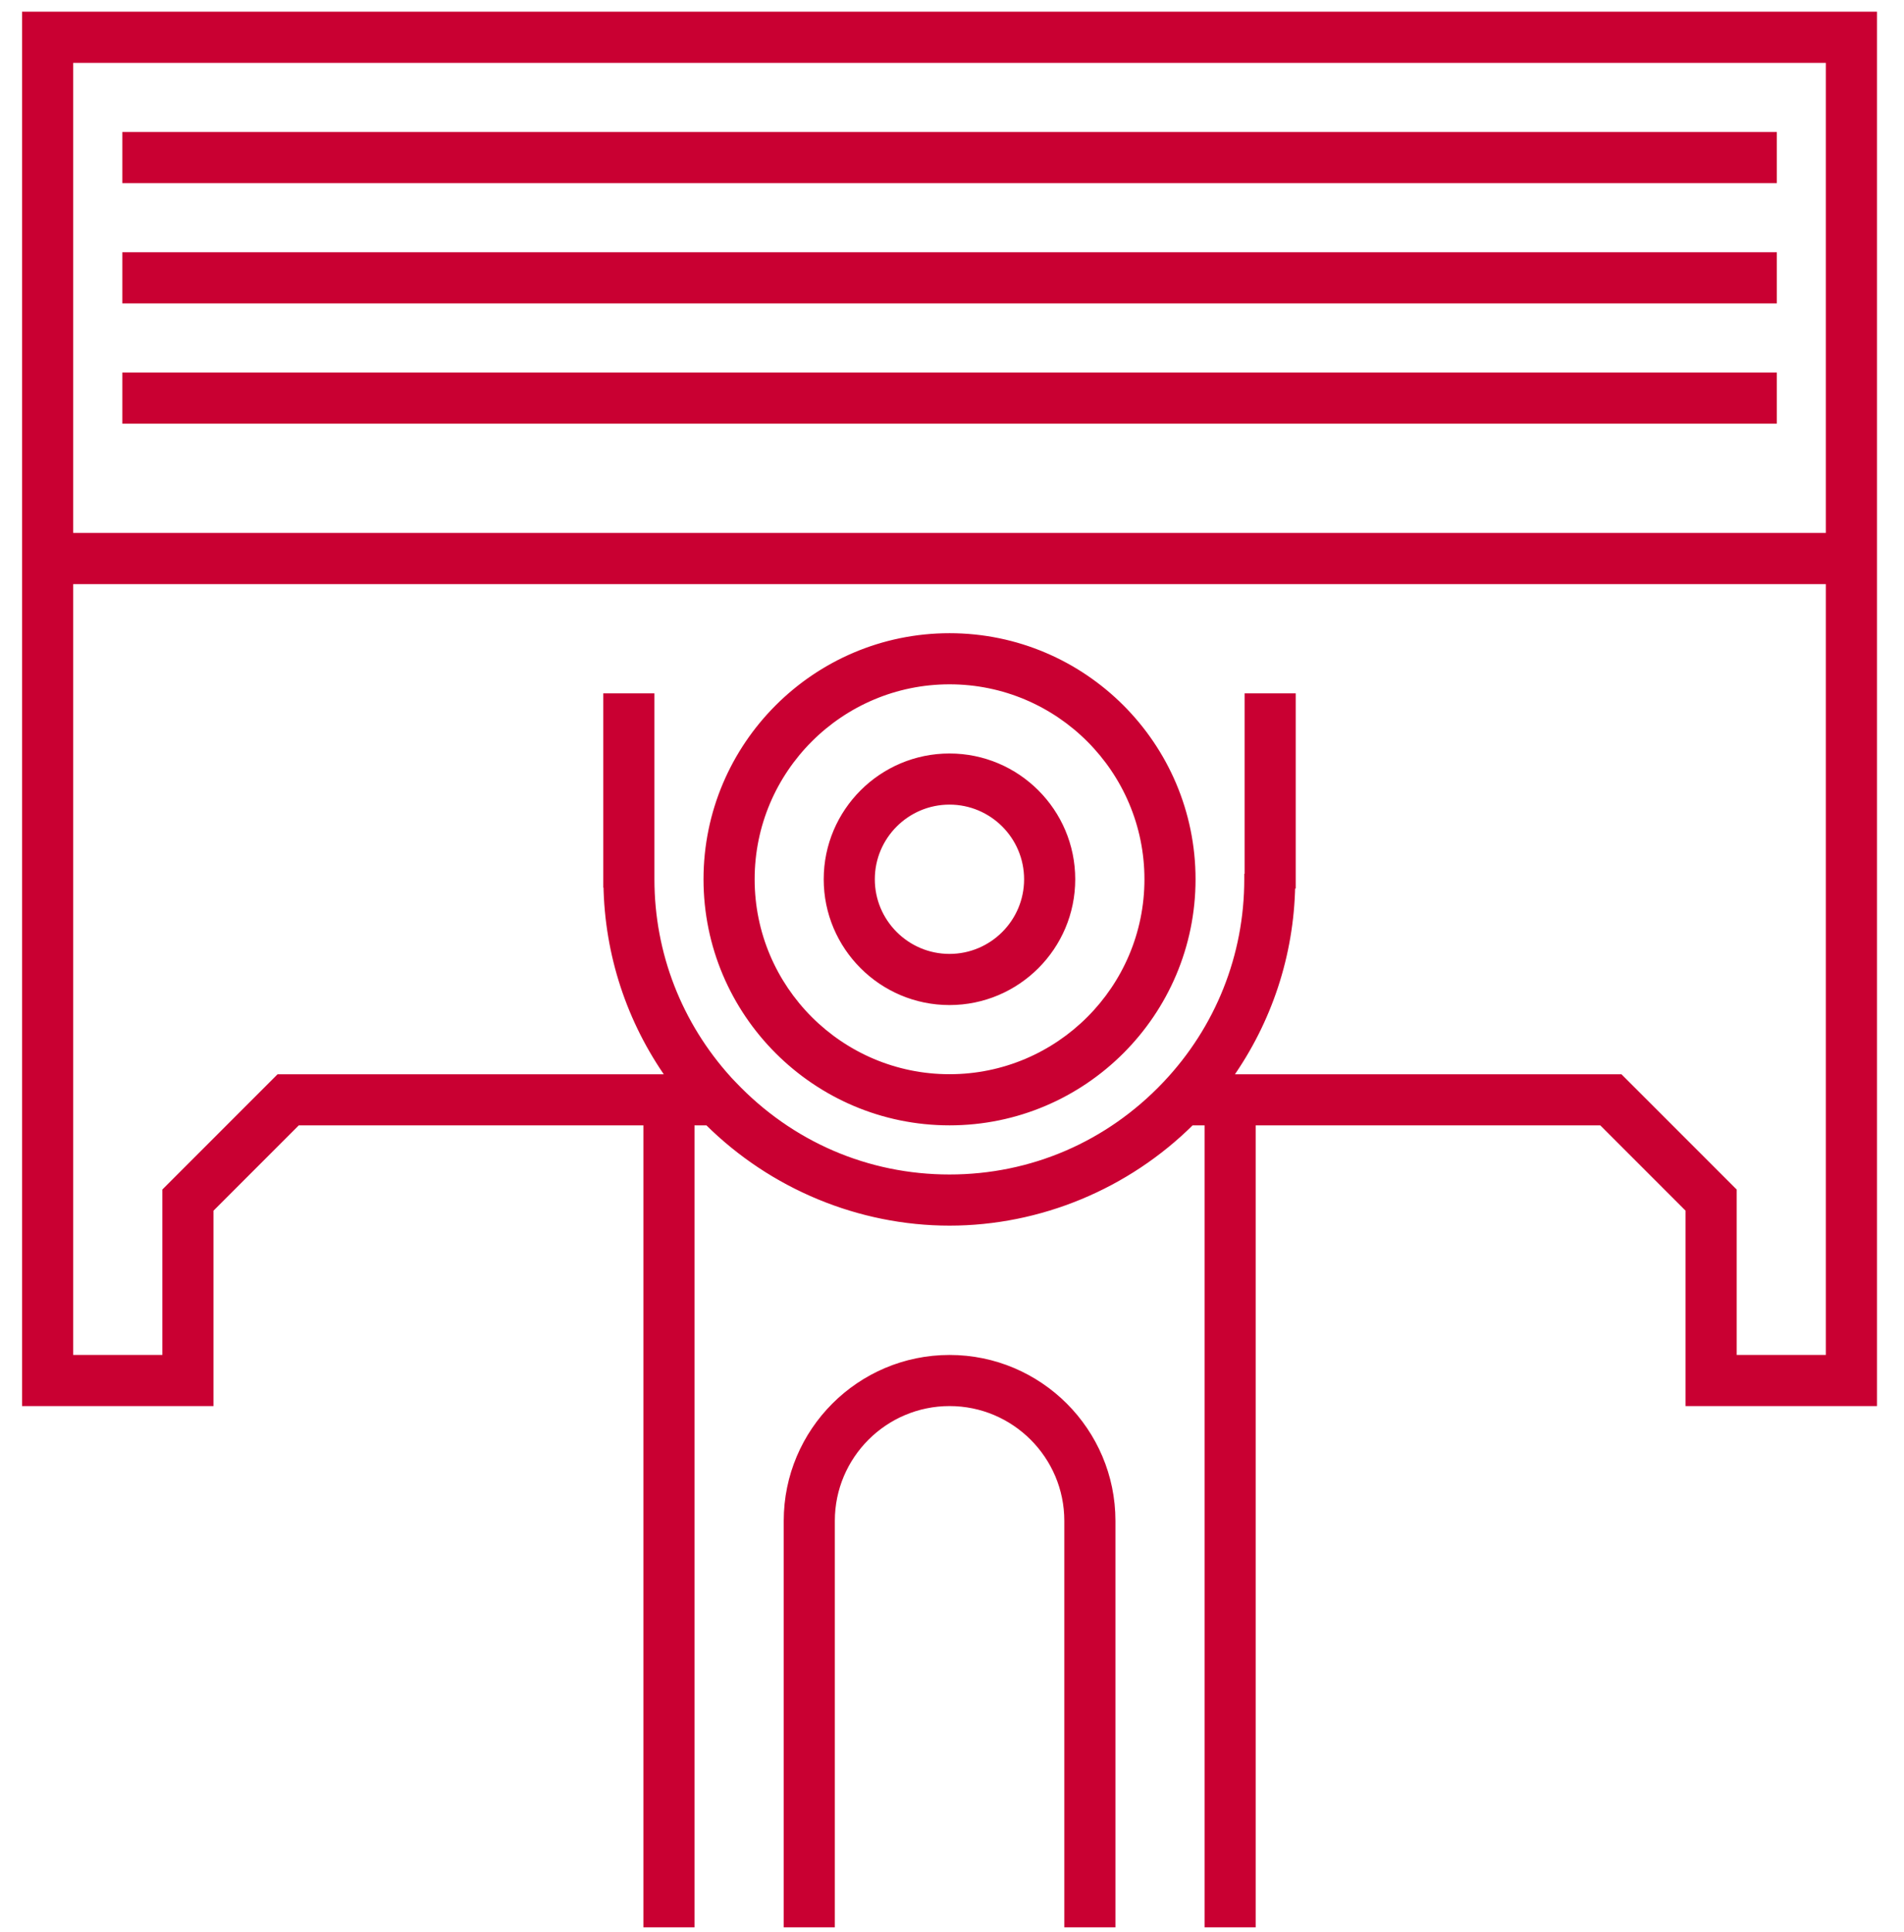
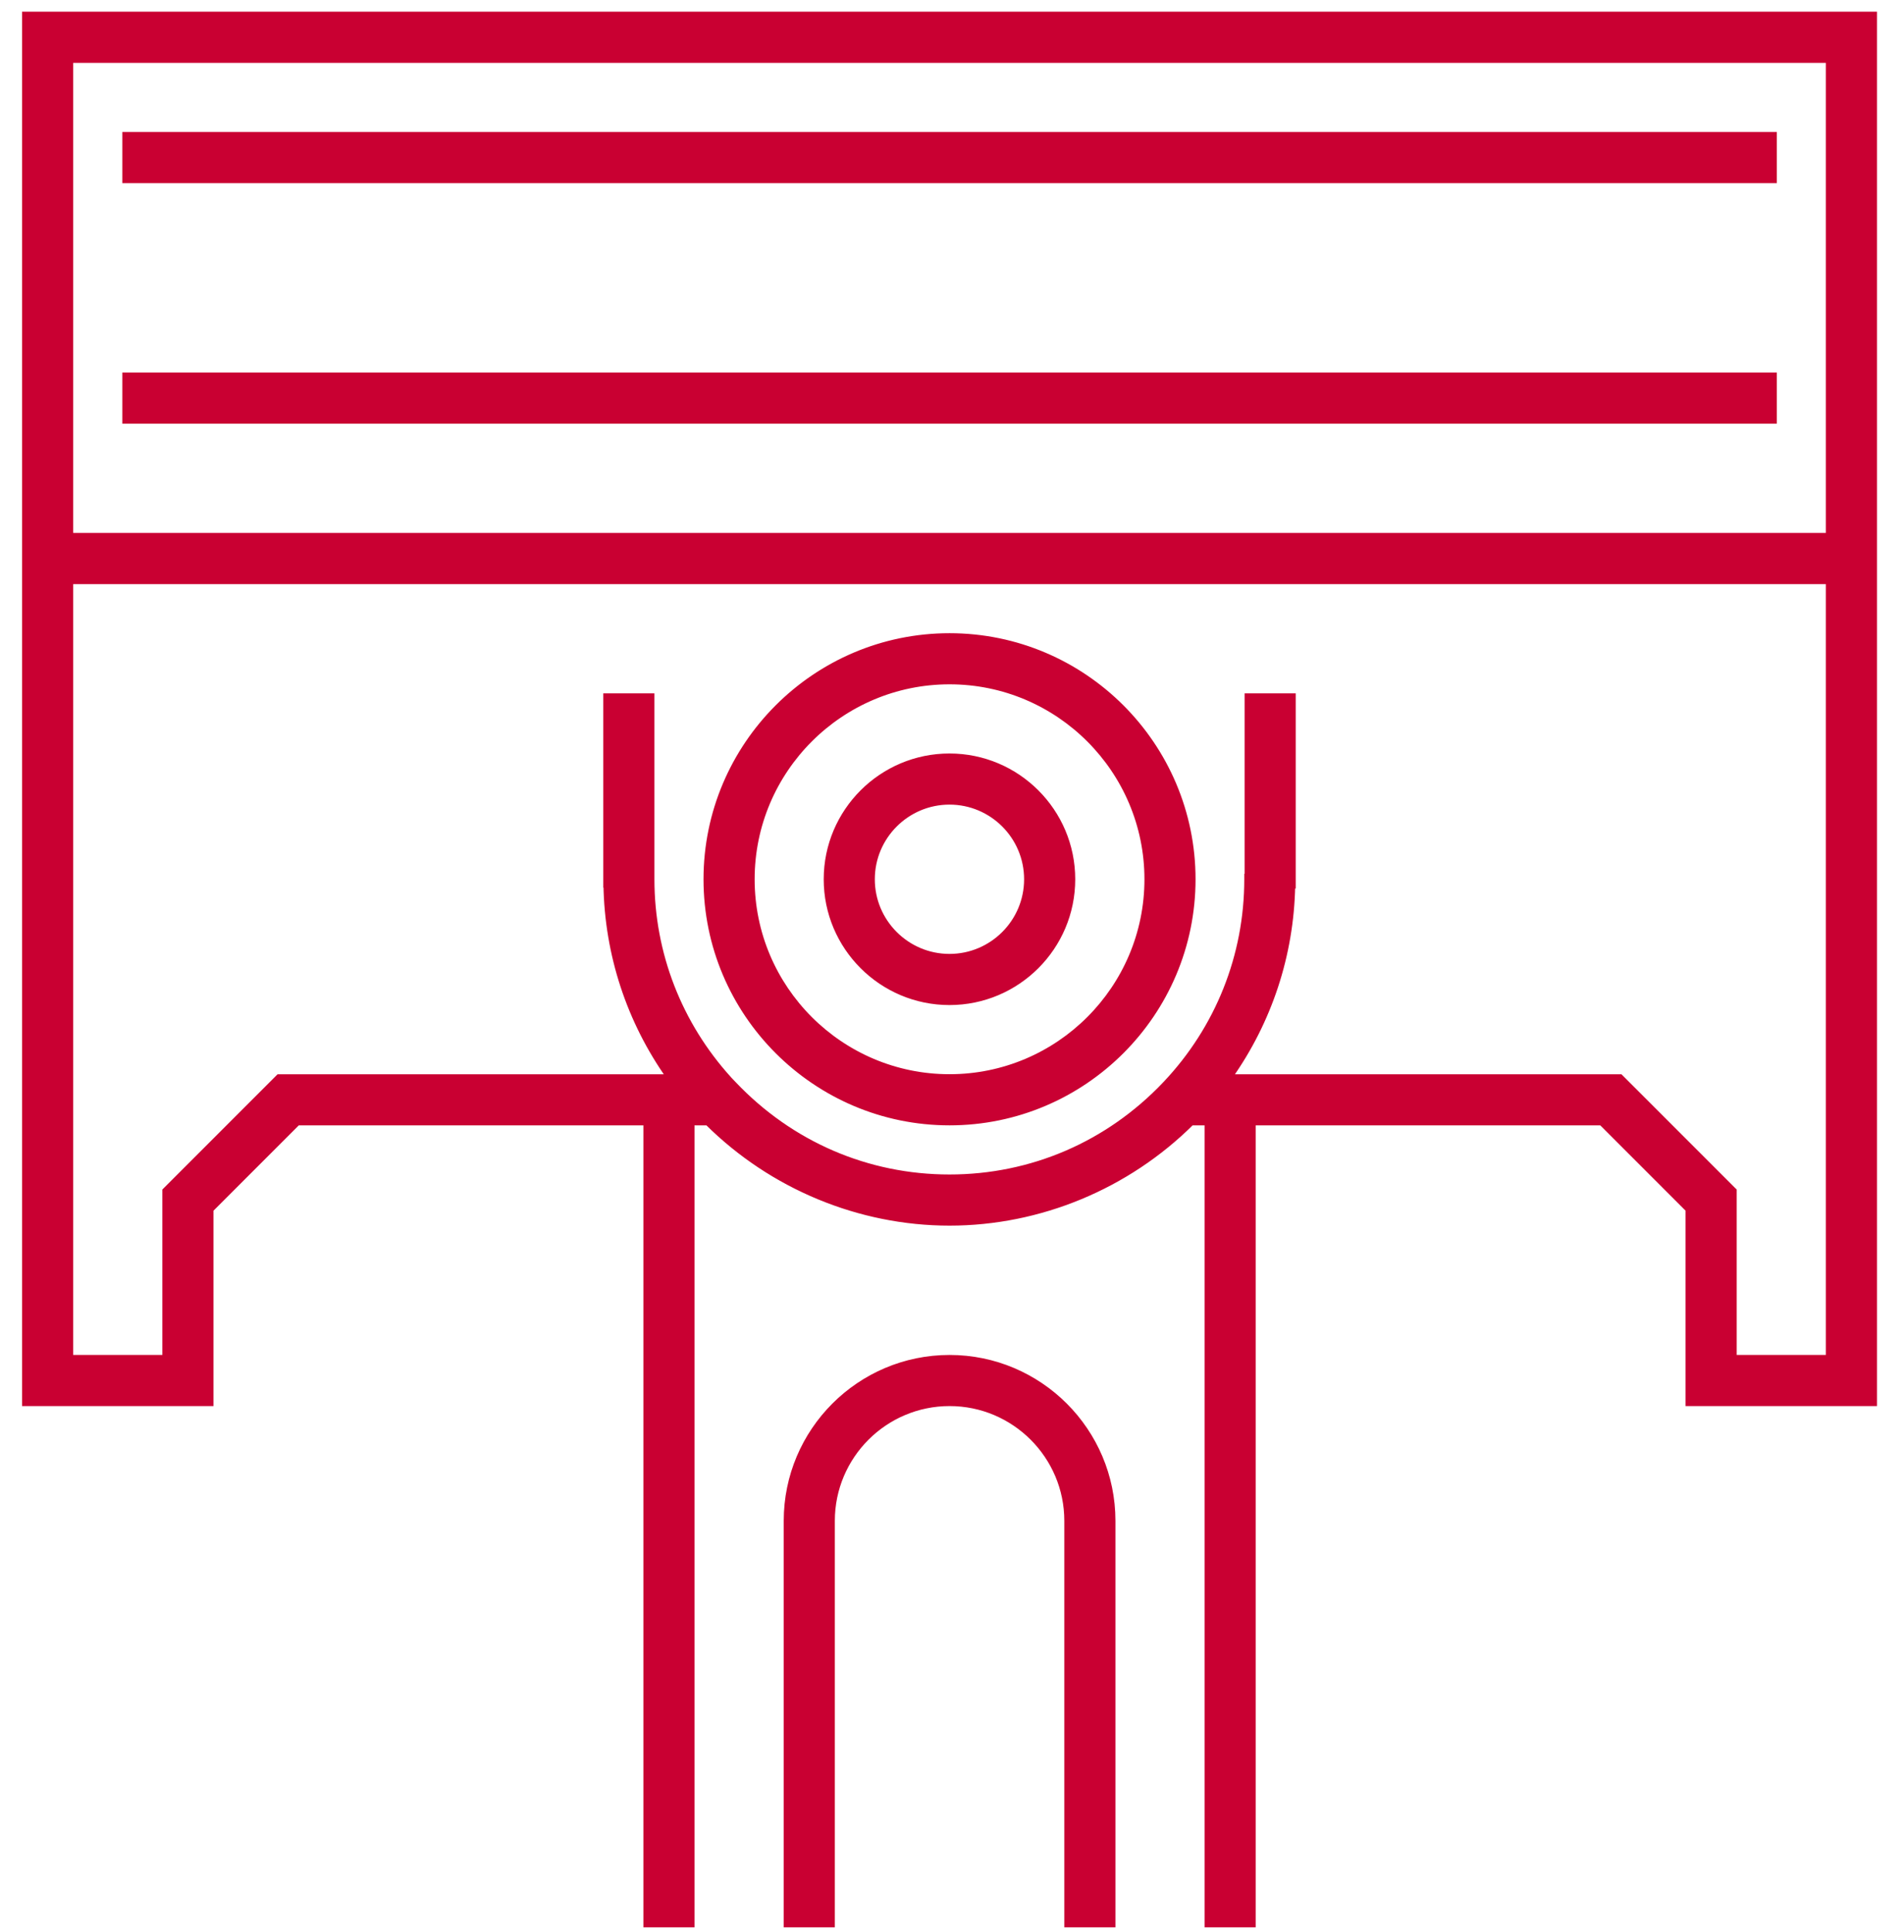
<svg xmlns="http://www.w3.org/2000/svg" width="69" height="70" viewBox="0 0 69 70" fill="none">
  <path d="M1 0.524H0.9V0.624V50.74V50.84H1H7.537H7.637V50.74V43.82L10.786 40.671H23.416V69.624V69.724H23.516H24.968H25.068V69.624V40.671H25.642C27.97 42.984 31.145 44.303 34.41 44.303C37.677 44.303 40.851 42.984 43.178 40.671H43.753V69.624V69.724H43.853H45.305H45.405V69.624V40.671H58.035L61.184 43.82V50.74V50.84H61.284H67.821H67.921V50.74V0.624V0.524H67.821H1ZM5.984 43.177V49.187H2.553V21.061H66.268V49.187H62.837V43.177V43.136L62.807 43.107L58.748 39.048L58.719 39.019H58.678H44.563C45.992 36.996 46.79 34.602 46.837 32.091H46.857V31.991V25.319V25.219H46.757H45.304H45.205V25.319V31.755H45.192V31.855C45.192 34.627 44.143 37.251 42.242 39.263L42.24 39.265L42.229 39.276C42.229 39.277 42.229 39.277 42.228 39.278C40.163 41.453 37.387 42.65 34.41 42.65C31.433 42.65 28.657 41.453 26.59 39.276L26.59 39.276L26.422 39.1C26.422 39.1 26.422 39.1 26.422 39.099C24.616 37.109 23.616 34.554 23.616 31.855V25.319V25.219H23.516H22.063H21.963V25.319V31.957V32.057H21.969C22.01 34.581 22.81 36.988 24.246 39.019H10.143H10.101L10.072 39.048L6.013 43.107L5.984 43.136V43.177ZM66.268 2.177V19.408H2.553V2.177H66.268Z" fill="#C90032" stroke="#C90032" stroke-width="0.2" />
  <path d="M34.411 23.04C29.55 23.04 25.595 26.994 25.595 31.855C25.595 36.715 29.55 40.67 34.411 40.67C39.272 40.67 43.226 36.715 43.226 31.855C43.226 26.994 39.272 23.04 34.411 23.04ZM34.411 39.017C30.461 39.017 27.248 35.804 27.248 31.855C27.248 27.905 30.461 24.692 34.411 24.692C38.361 24.692 41.574 27.905 41.574 31.855C41.574 35.804 38.361 39.017 34.411 39.017Z" fill="#C90032" stroke="#C90032" stroke-width="0.2" />
  <path d="M64.291 4.982V4.882H64.191H4.633H4.533V4.982V6.435V6.535H4.633H64.191H64.291V6.435V4.982Z" fill="#C90032" stroke="#C90032" stroke-width="0.2" />
-   <path d="M64.291 9.34V9.24H64.191H4.633H4.533V9.34V10.793V10.893H4.633H64.191H64.291V10.793V9.34Z" fill="#C90032" stroke="#C90032" stroke-width="0.2" />
  <path d="M64.291 13.698V13.598H64.191H4.633H4.533V13.698V15.15V15.25H4.633H64.191H64.291V15.15V13.698Z" fill="#C90032" stroke="#C90032" stroke-width="0.2" />
  <path d="M28.502 69.624V69.724H28.602H30.054H30.154V69.624V55.098C30.154 52.75 32.064 50.84 34.412 50.84C36.76 50.84 38.67 52.75 38.67 55.098V69.624V69.724H38.77H40.223H40.323V69.624V55.098C40.323 51.839 37.671 49.188 34.412 49.188C31.153 49.188 28.502 51.839 28.502 55.098V69.624Z" fill="#C90032" stroke="#C90032" stroke-width="0.2" />
  <path d="M34.409 27.398C31.95 27.398 29.951 29.397 29.951 31.855C29.951 34.313 31.95 36.312 34.409 36.312C36.867 36.312 38.866 34.313 38.866 31.855C38.866 29.397 36.867 27.398 34.409 27.398ZM34.409 34.659C32.862 34.659 31.603 33.401 31.603 31.855C31.603 30.308 32.862 29.05 34.409 29.05C35.955 29.05 37.213 30.308 37.213 31.855C37.213 33.401 35.955 34.659 34.409 34.659Z" fill="#C90032" stroke="#C90032" stroke-width="0.2" />
</svg>